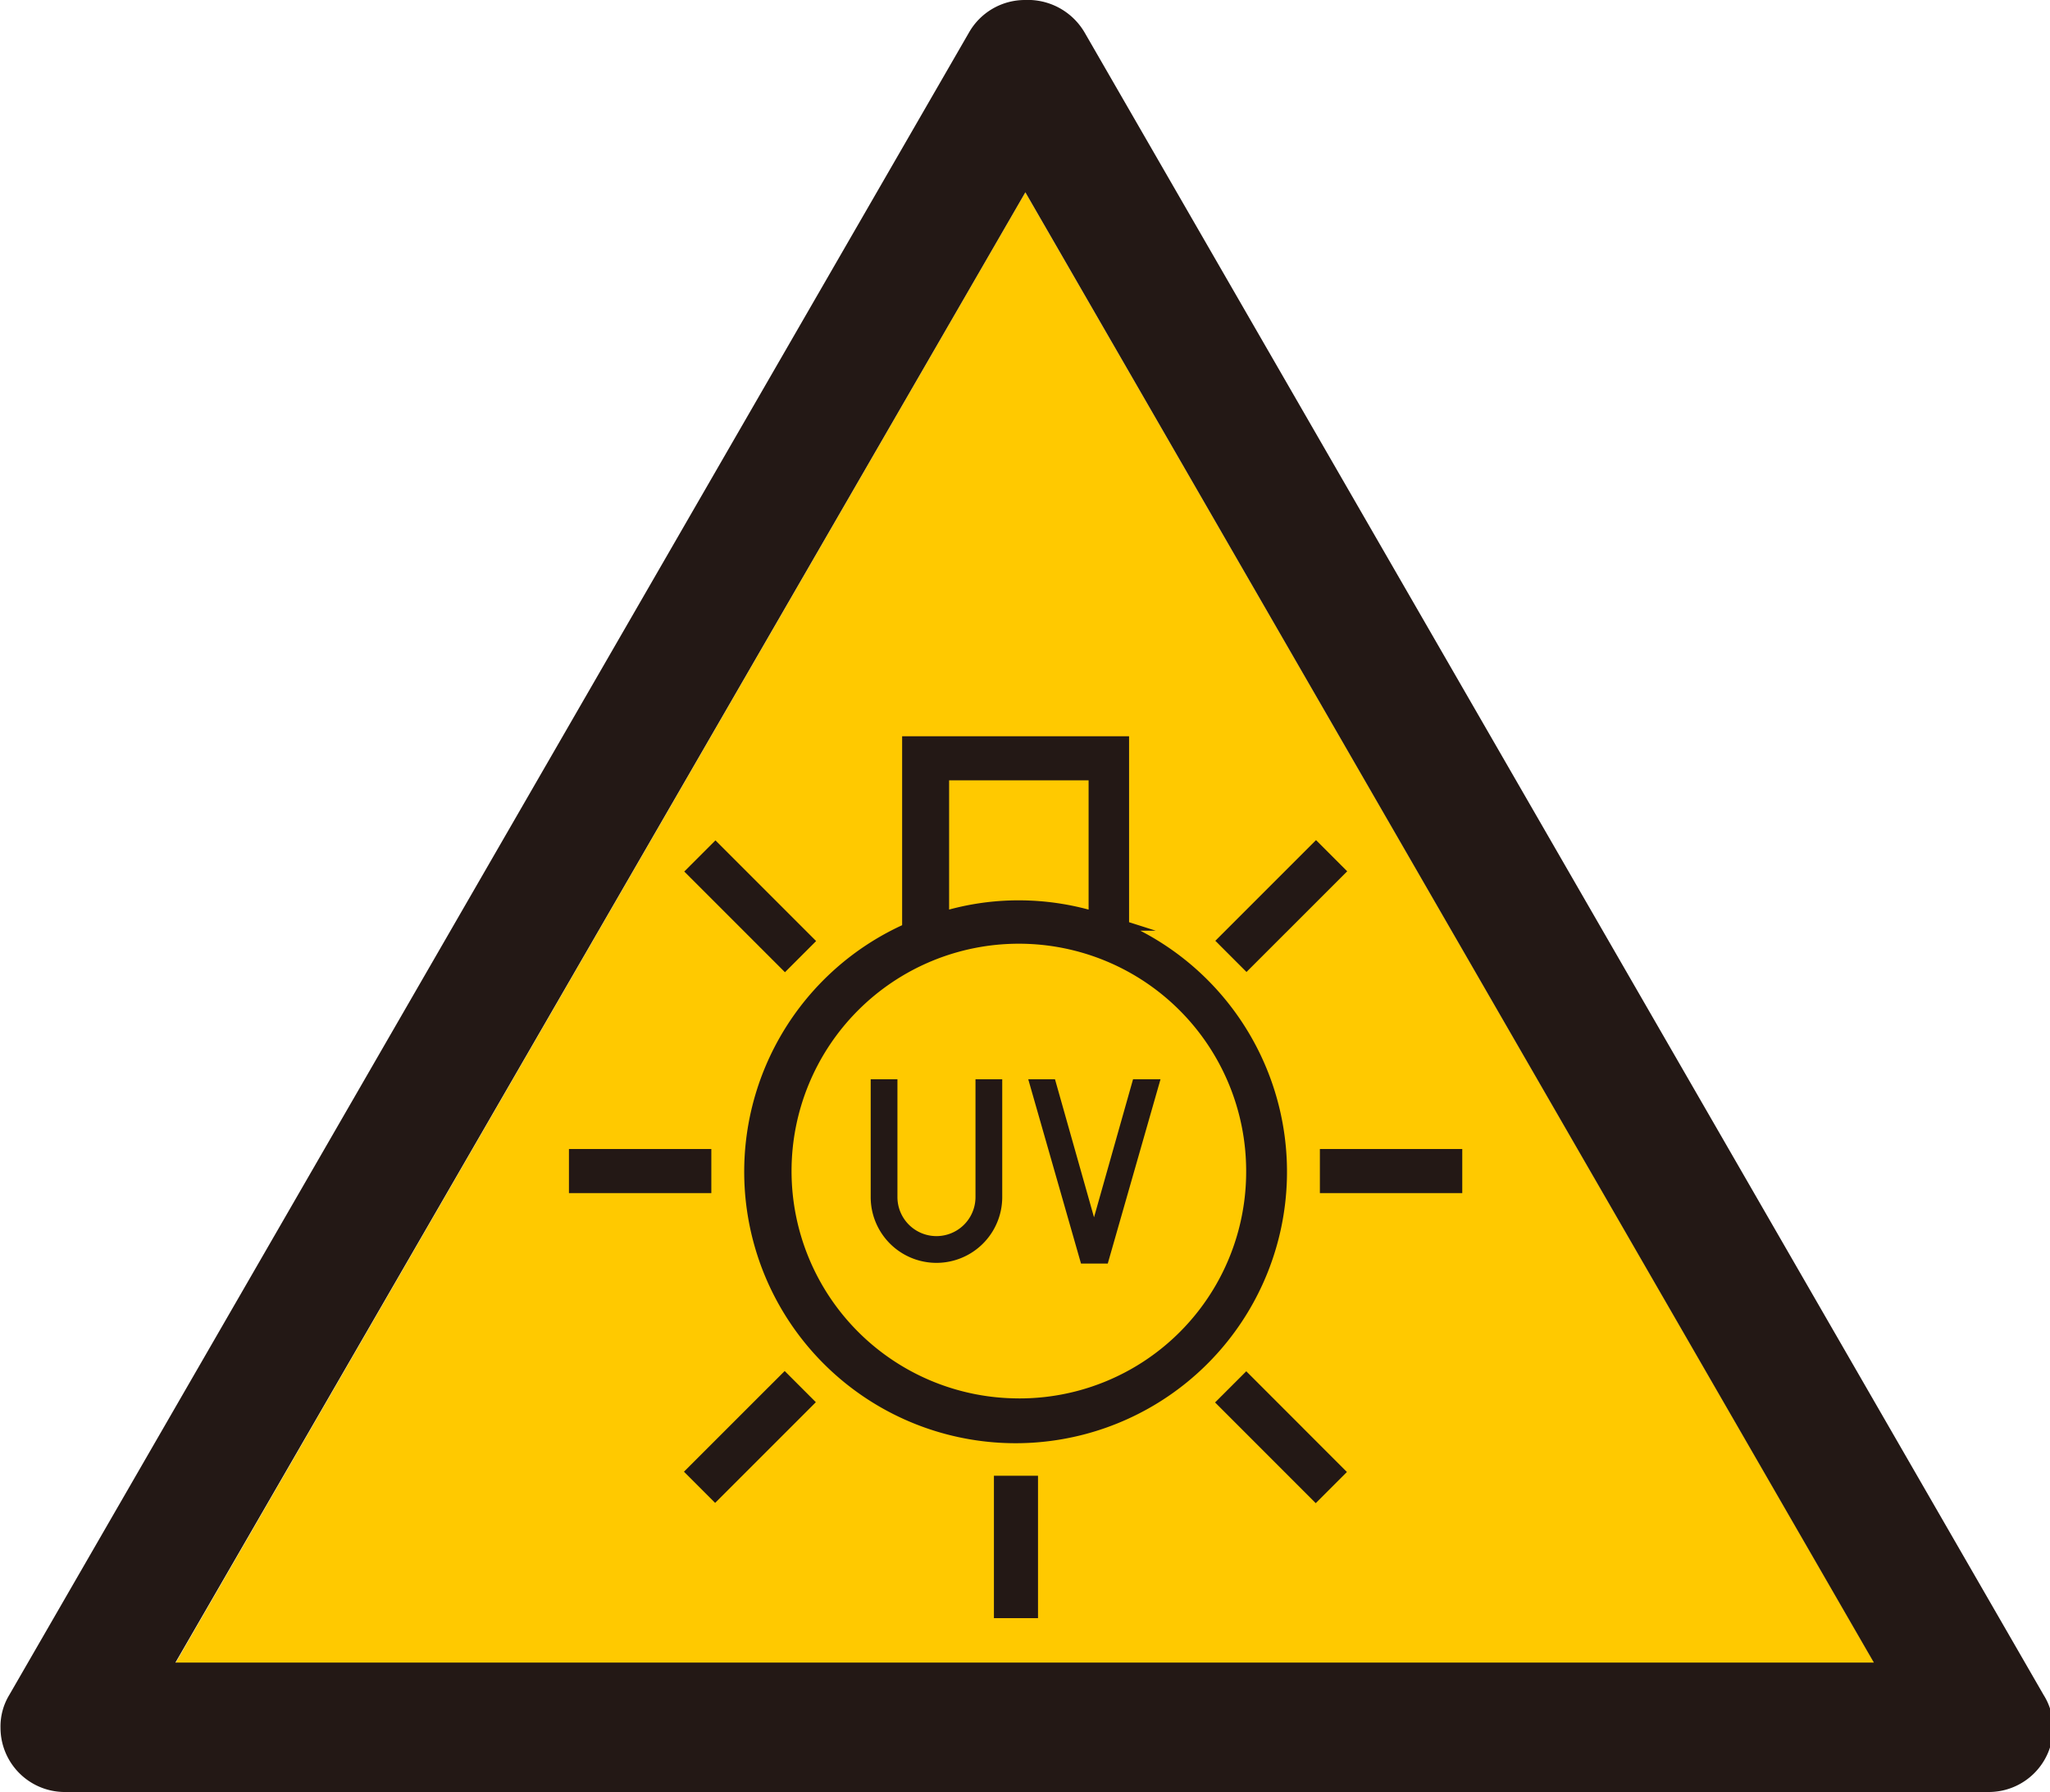
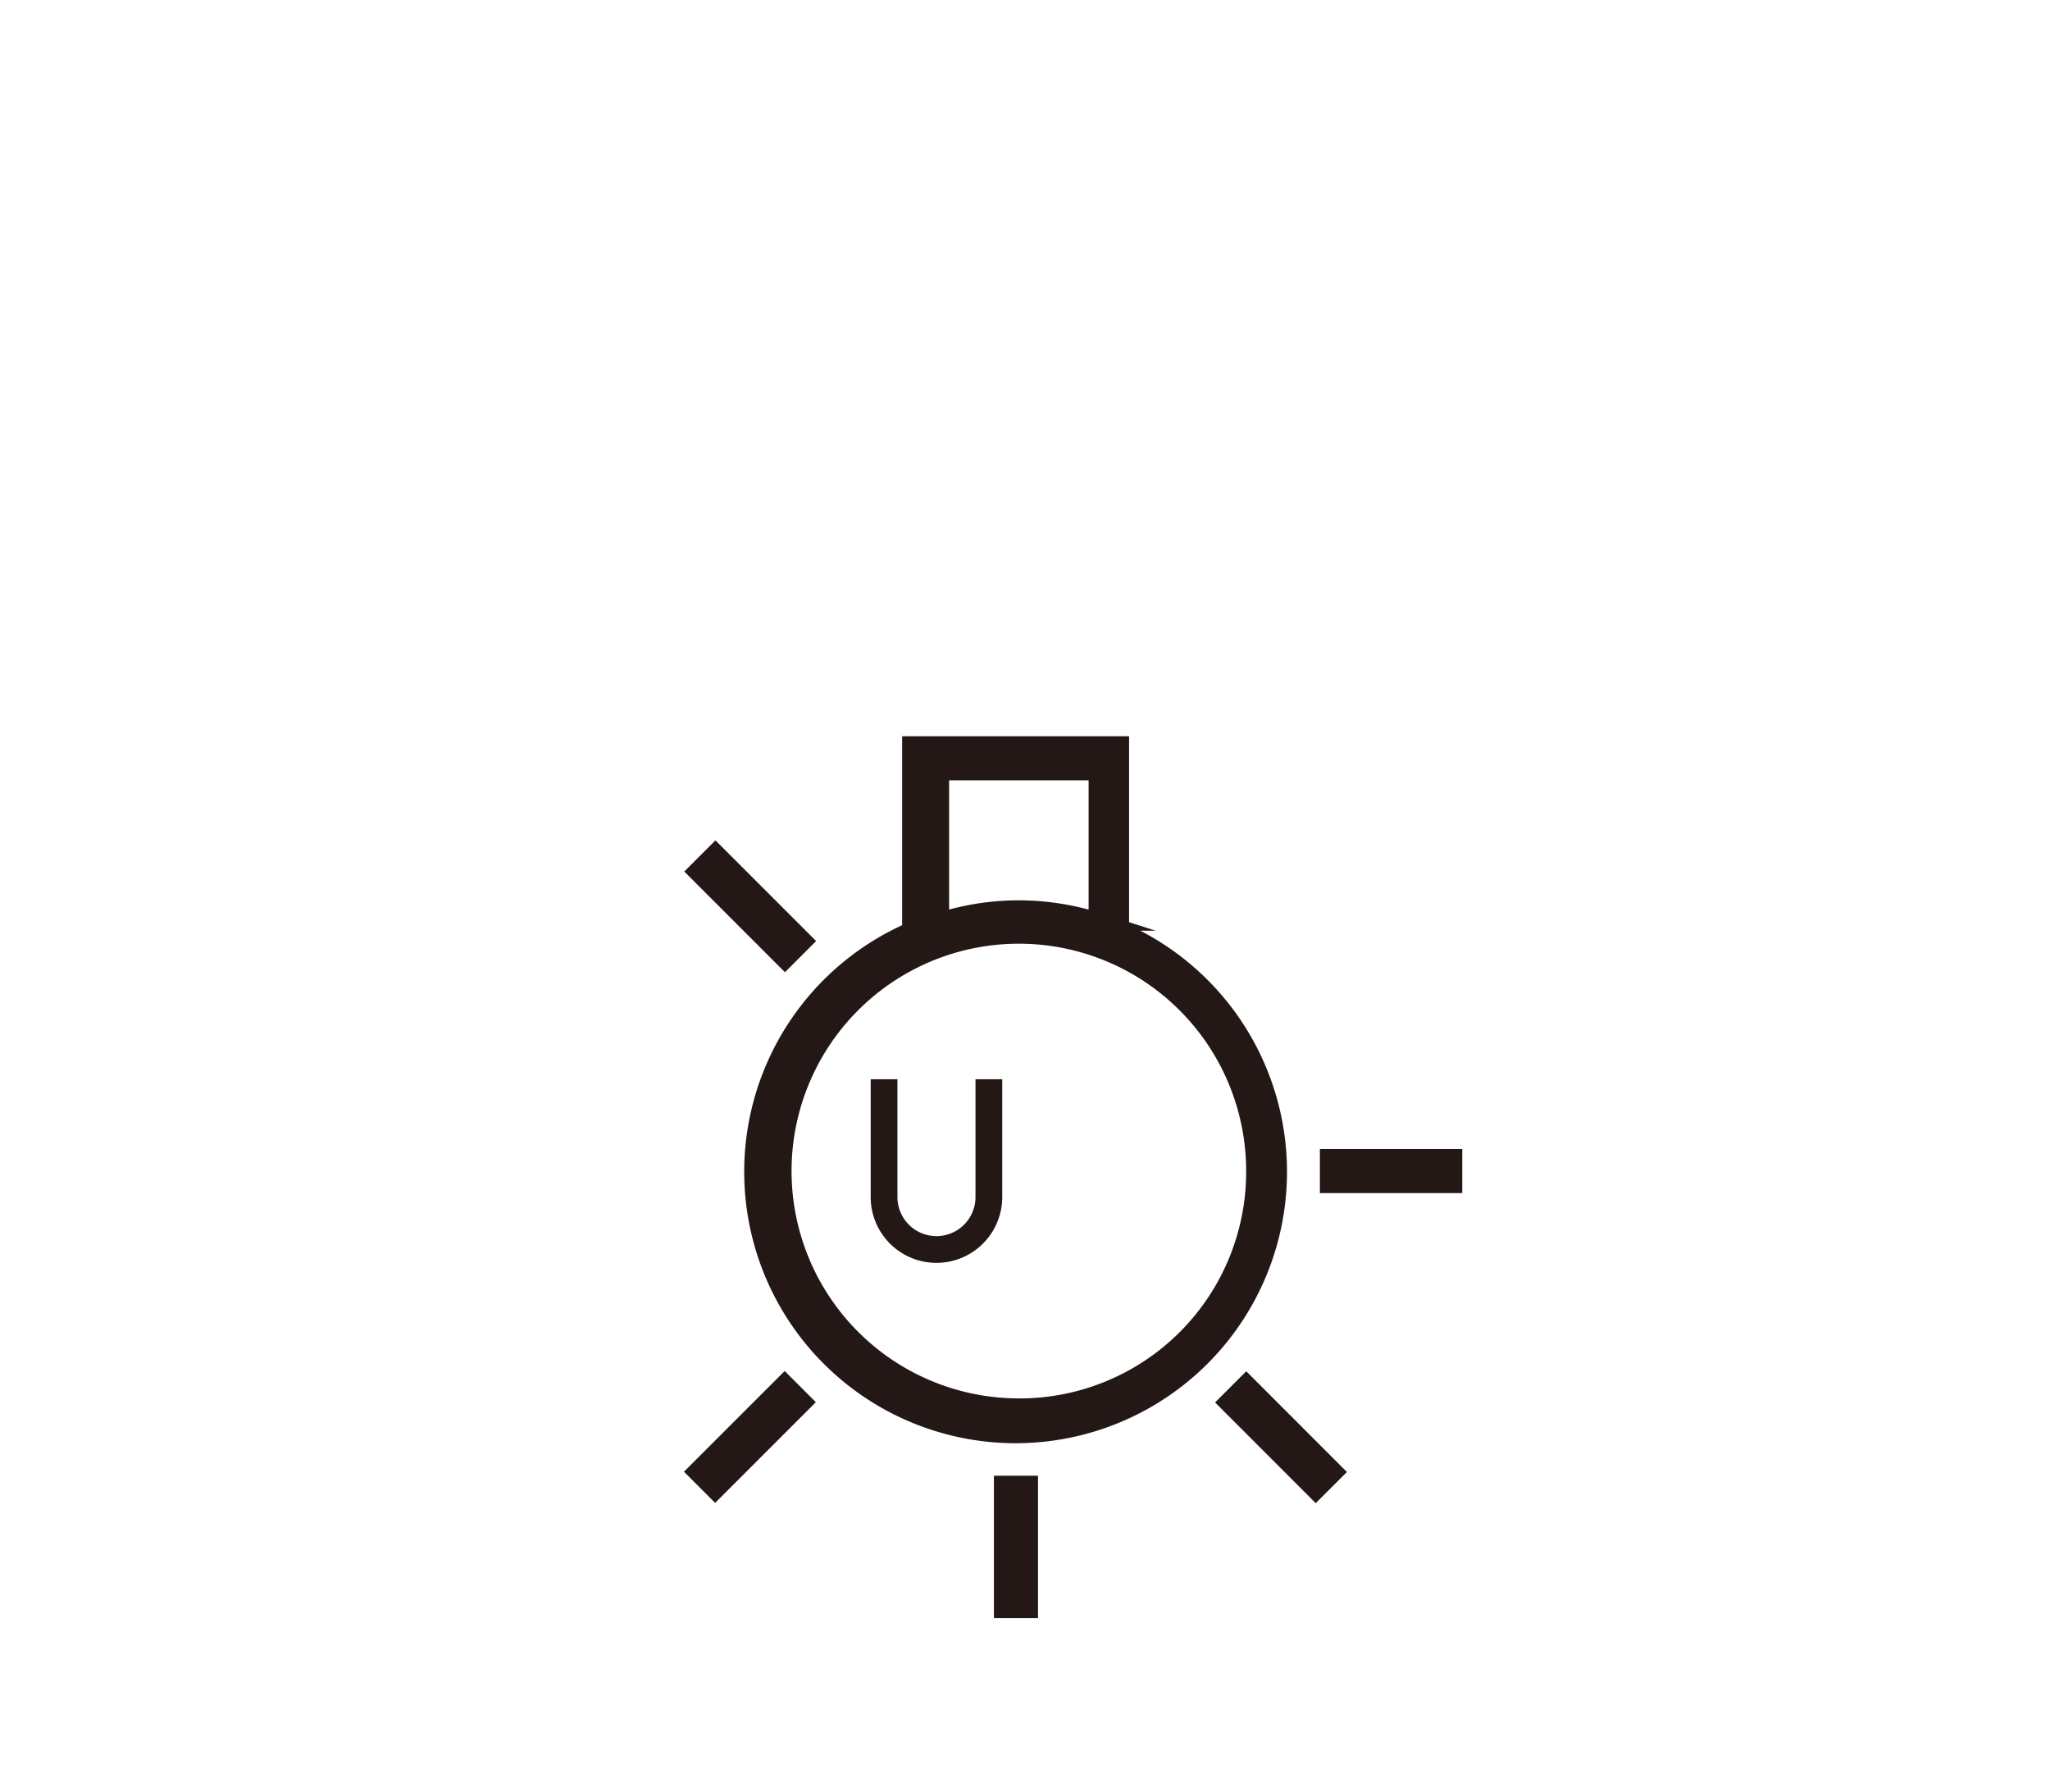
<svg xmlns="http://www.w3.org/2000/svg" id="レイヤー_1" data-name="レイヤー 1" width="10mm" height="8.74mm" viewBox="0 0 28.35 24.79">
  <defs>
    <style>.cls-1{fill:#ffc900;}.cls-2,.cls-3,.cls-4{fill:#231815;}.cls-3{stroke:#231815;stroke-miterlimit:10;stroke-width:0.25px;}.cls-4{fill-rule:evenodd;}</style>
  </defs>
-   <polygon class="cls-1" points="2.42 23.01 25.93 23.01 14.18 2.66 2.42 23.01" />
-   <path class="cls-2" d="M.88,24.79A.89.89,0,0,1,0,23.9a.84.84,0,0,1,.12-.45L13.4.45A.89.89,0,0,1,14.17,0,.91.91,0,0,1,15,.45l13.27,23a.85.85,0,0,1,.13.45.89.89,0,0,1-.89.89ZM14.18,2.66,2.42,23h23.5L14.18,2.66" />
  <rect class="cls-3" x="18.38" y="16.02" width="1.72" height="0.36" />
  <rect class="cls-3" x="17.54" y="19.02" width="0.36" height="1.72" transform="translate(-8.87 18.35) rotate(-44.99)" />
  <rect class="cls-3" x="13.87" y="20.54" width="0.36" height="1.72" />
  <rect class="cls-3" x="9.51" y="19.7" width="1.72" height="0.36" transform="translate(-11.02 13.15) rotate(-44.99)" />
-   <rect class="cls-3" x="7.99" y="16.02" width="1.72" height="0.36" />
  <rect class="cls-3" x="10.19" y="11.67" width="0.36" height="1.72" transform="translate(-5.82 11.01) rotate(-45)" />
-   <rect class="cls-3" x="16.86" y="12.35" width="1.72" height="0.36" transform="translate(-3.67 16.2) rotate(-44.99)" />
  <path class="cls-3" d="M15.49,12.88V10.31H12.6v2.57a3.63,3.63,0,1,0,2.89,0ZM13,10.67h2.18v2.08a3.6,3.6,0,0,0-1.09-.17,3.55,3.55,0,0,0-1.09.17Zm1.09,8.8a3.27,3.27,0,1,1,3.27-3.27A3.26,3.26,0,0,1,14.05,19.47Z" />
-   <polygon class="cls-4" points="15.32 17.48 16.05 14.93 15.67 14.93 15.13 16.84 14.59 14.93 14.22 14.93 14.95 17.48 15.32 17.48" />
  <path class="cls-2" d="M13.86,14.93v1.63a.91.91,0,0,1-1.82,0V14.93h.37v1.63a.54.54,0,1,0,1.08,0V14.93Z" />
</svg>